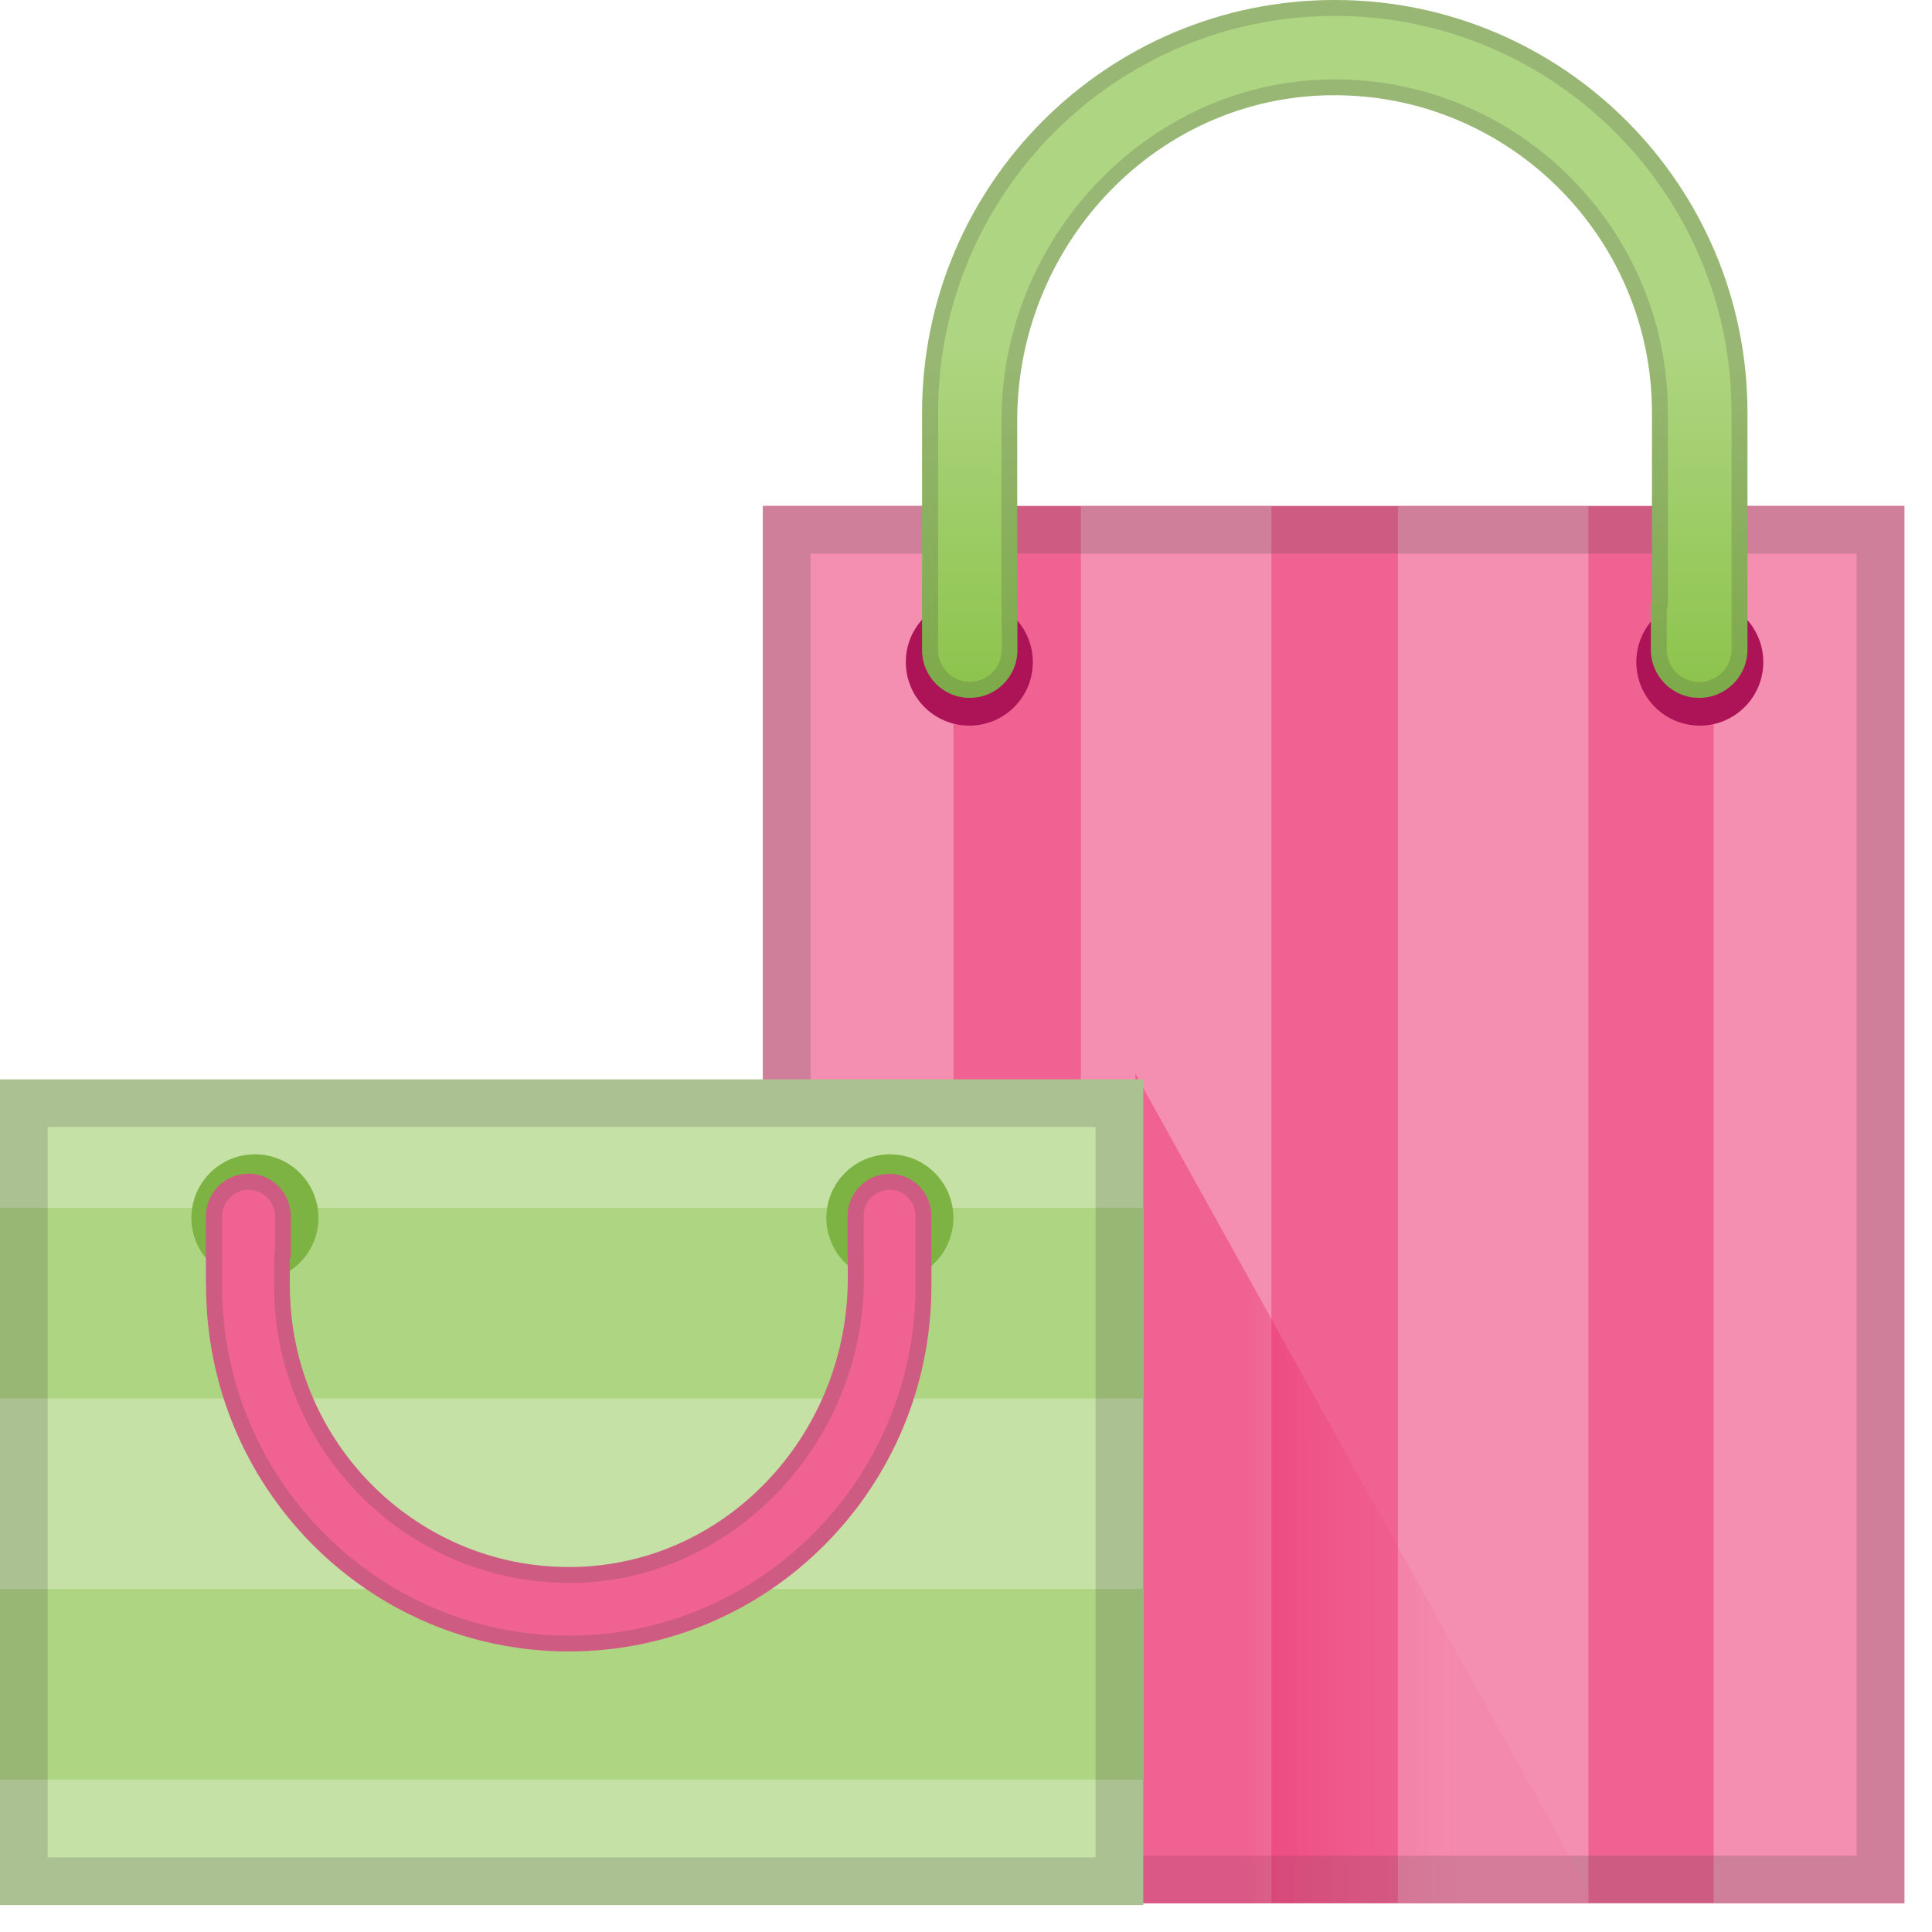
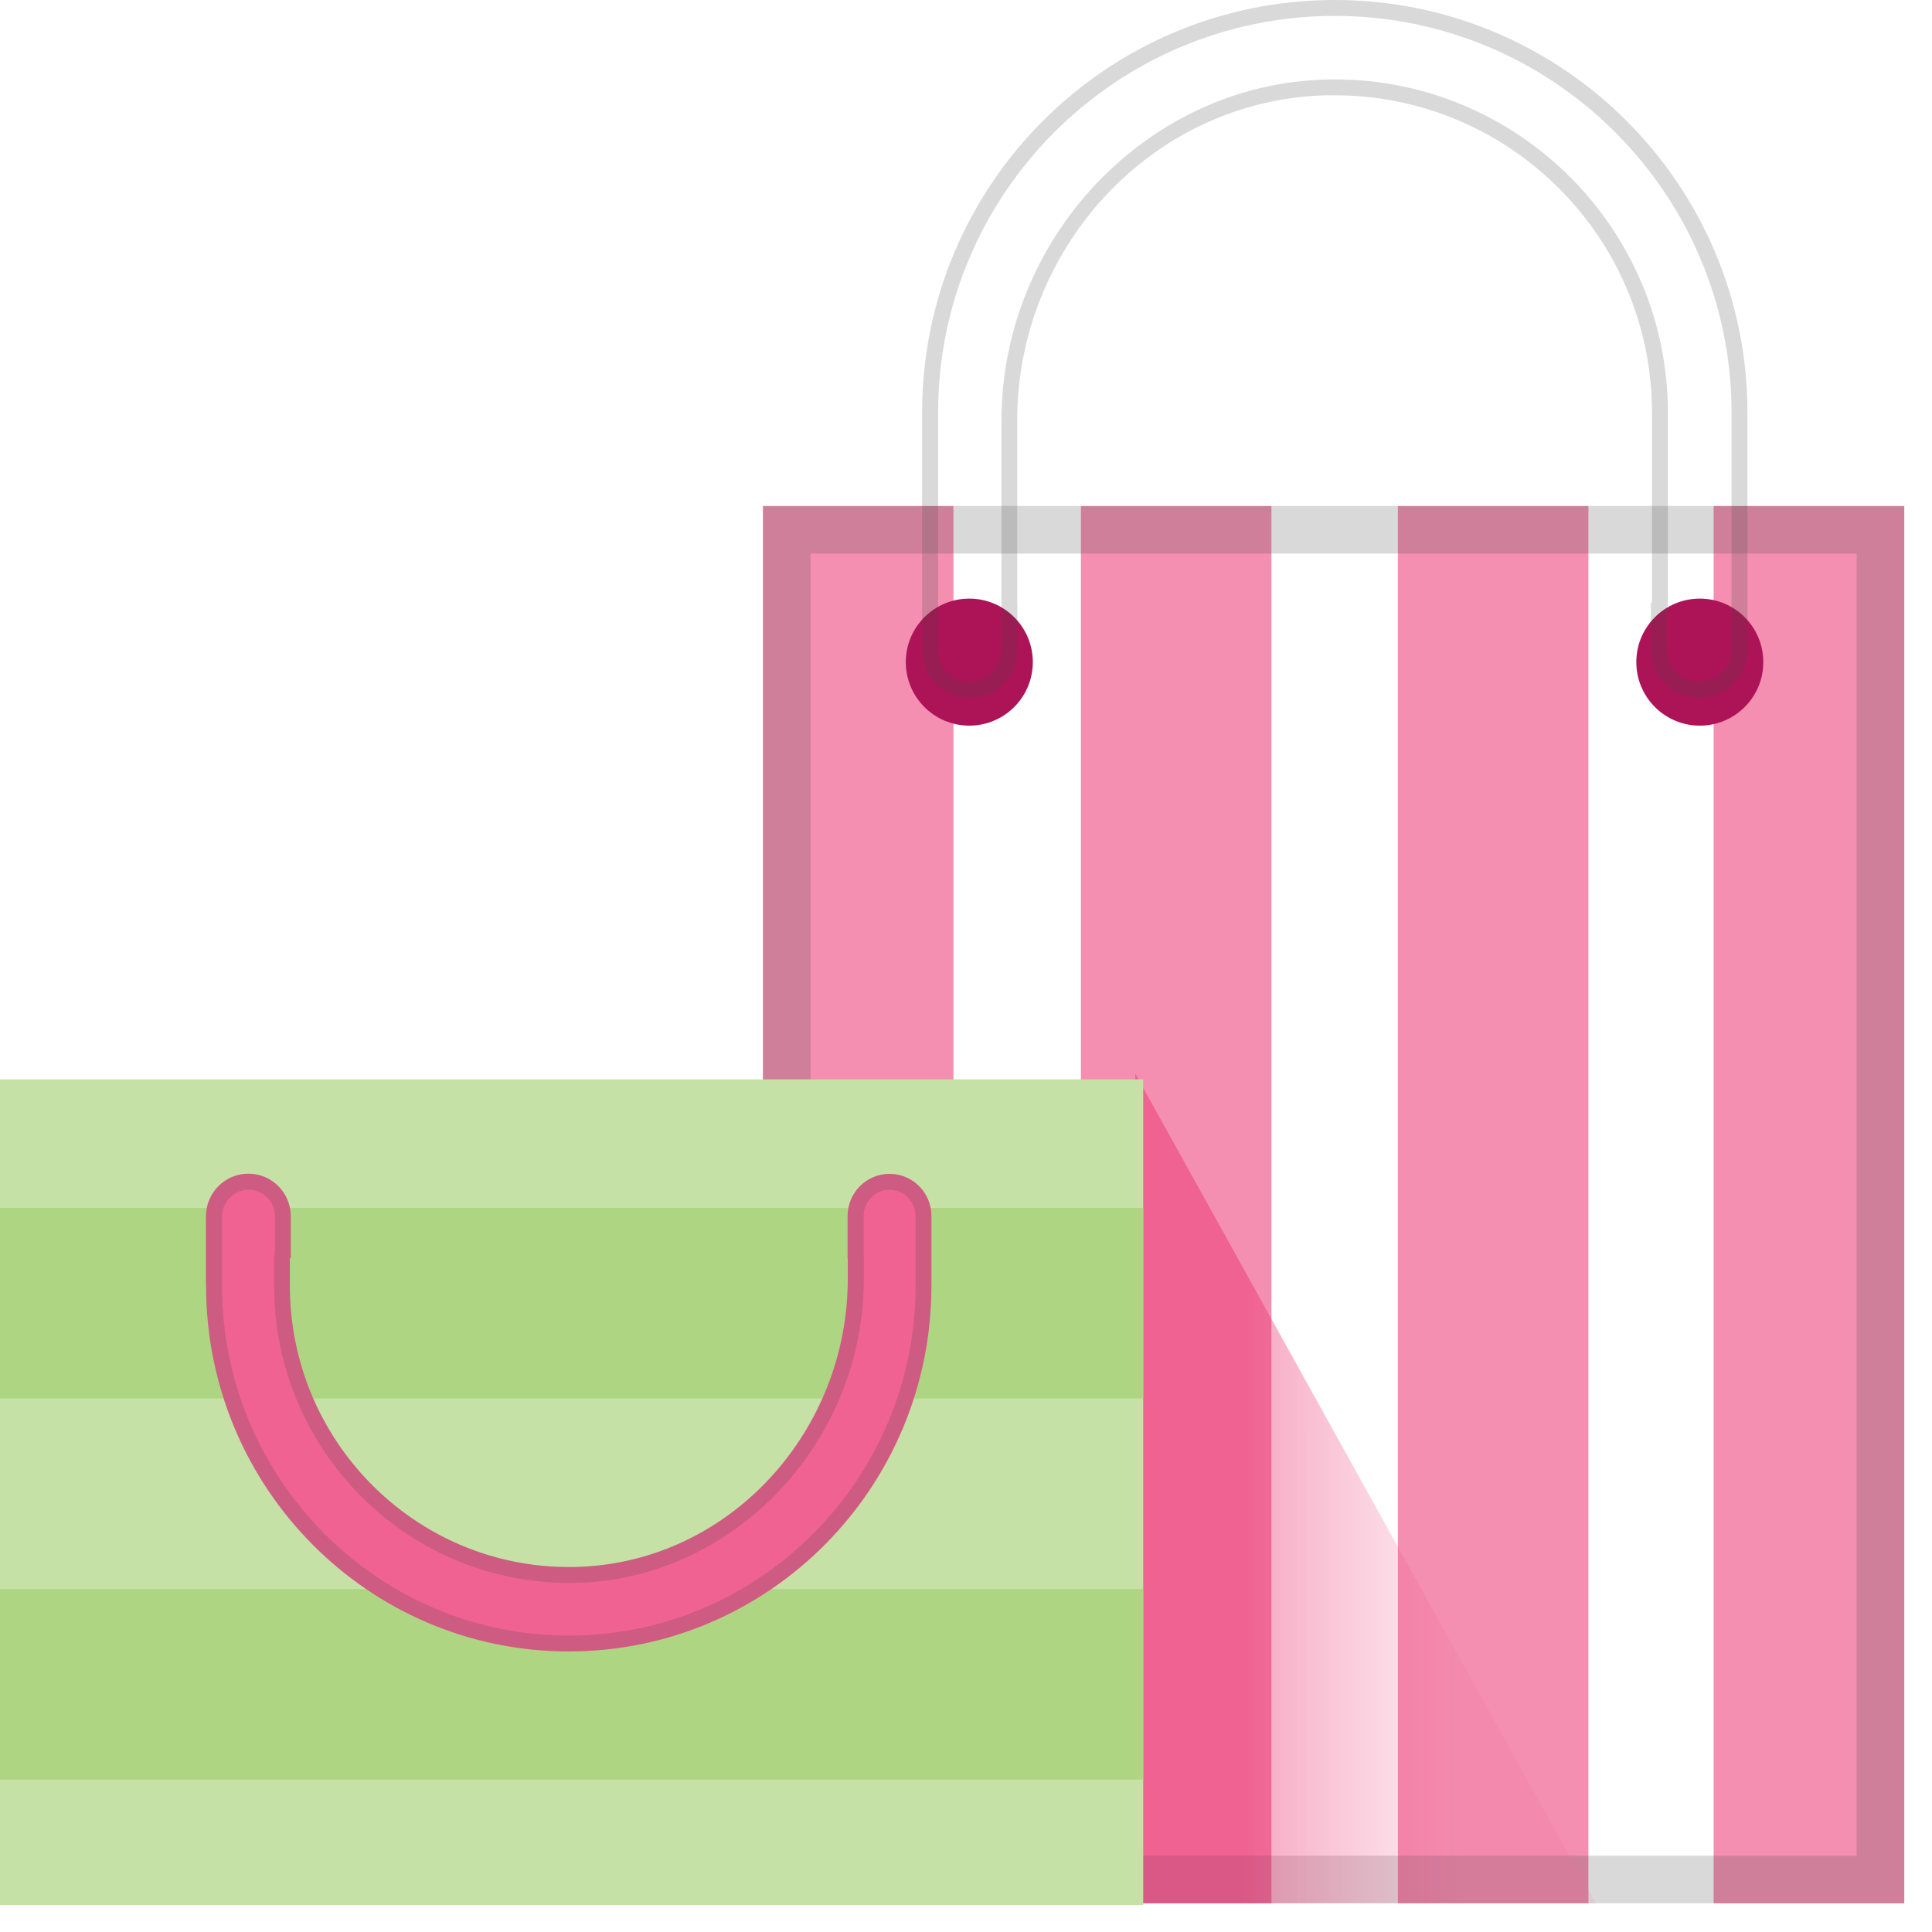
<svg xmlns="http://www.w3.org/2000/svg" width="44" height="44" viewBox="0 0 44 44" fill="none">
-   <path d="M17.375 11.523H43.371V43.345H17.375V11.523Z" fill="#F06292" />
  <path d="M24.617 11.525H28.956V43.347H24.617V11.525Z" fill="#F48FB1" />
  <path d="M31.836 11.525H36.175V43.347H31.836V11.525Z" fill="#F48FB1" />
  <path d="M39.027 11.525H43.367V43.347H39.027V11.525Z" fill="#F48FB1" />
  <path d="M17.375 11.525H21.714V43.347H17.375V11.525Z" fill="#F48FB1" />
  <path opacity="0.2" d="M42.283 12.608V42.261H18.46V12.608H42.283ZM43.368 11.523H17.375V43.345H43.371V11.523H43.368Z" fill="#424242" />
  <path d="M38.712 16.526C39.511 16.526 40.158 15.878 40.158 15.079C40.158 14.28 39.511 13.633 38.712 13.633C37.913 13.633 37.266 14.28 37.266 15.079C37.266 15.878 37.913 16.526 38.712 16.526Z" fill="#AD1457" />
  <path d="M22.075 16.526C22.874 16.526 23.522 15.878 23.522 15.079C23.522 14.28 22.874 13.633 22.075 13.633C21.276 13.633 20.629 14.28 20.629 15.079C20.629 15.878 21.276 16.526 22.075 16.526Z" fill="#AD1457" />
-   <path d="M39.797 9.398C39.797 4.206 35.587 0 30.398 0C25.206 0 21 4.209 21 9.398V14.808C21 15.408 21.485 15.893 22.085 15.893C22.685 15.893 23.17 15.408 23.17 14.808V13.723H23.166V9.576C23.166 5.659 26.204 2.322 30.116 2.173C34.228 2.018 37.623 5.319 37.623 9.398V13.723H37.598V14.794C37.598 15.401 38.09 15.893 38.697 15.893C39.305 15.893 39.797 15.401 39.797 14.794V9.398Z" fill="url(#paint0_linear_1491_137)" />
  <path opacity="0.2" d="M30.398 0.362C35.381 0.362 39.435 4.415 39.435 9.398V14.794C39.435 15.199 39.106 15.531 38.697 15.531C38.289 15.531 37.96 15.202 37.96 14.794V13.857C37.978 13.814 37.985 13.77 37.985 13.723V9.398C37.985 5.211 34.579 1.808 30.395 1.808C30.297 1.808 30.199 1.812 30.102 1.815C26.081 1.967 22.808 5.45 22.808 9.576V13.723C22.808 13.738 22.808 13.752 22.812 13.767V14.804C22.812 15.202 22.486 15.528 22.088 15.528C21.691 15.528 21.365 15.202 21.365 14.804V9.398C21.362 4.415 25.415 0.362 30.398 0.362M30.398 0C25.206 0 21 4.209 21 9.398V14.808C21 15.408 21.485 15.893 22.085 15.893C22.685 15.893 23.17 15.408 23.17 14.808V13.723H23.166V9.576C23.166 5.659 26.204 2.322 30.116 2.173C30.21 2.17 30.304 2.17 30.395 2.17C34.383 2.17 37.623 5.413 37.623 9.398V13.723H37.598V14.794C37.598 15.401 38.09 15.893 38.697 15.893C39.305 15.893 39.797 15.401 39.797 14.794V9.398C39.797 4.209 35.591 0 30.398 0V0Z" fill="#424242" />
  <path opacity="0.4" d="M36.342 43.346H25.855V24.451L36.342 43.346Z" fill="url(#paint1_linear_1491_137)" />
  <path d="M0 24.582H26.036V43.386H0V24.582Z" fill="#C5E1A5" />
  <path d="M26.035 27.51V31.849H-0.001V27.51H26.035Z" fill="#AED581" />
  <path d="M26.035 36.19V40.529H-0.001V36.19H26.035Z" fill="#AED581" />
-   <path d="M20.267 29.182C21.066 29.182 21.713 28.534 21.713 27.735C21.713 26.937 21.066 26.289 20.267 26.289C19.468 26.289 18.82 26.937 18.82 27.735C18.82 28.534 19.468 29.182 20.267 29.182Z" fill="#7CB342" />
-   <path d="M5.806 29.182C6.605 29.182 7.252 28.534 7.252 27.735C7.252 26.937 6.605 26.289 5.806 26.289C5.007 26.289 4.359 26.937 4.359 27.735C4.359 28.534 5.007 29.182 5.806 29.182Z" fill="#7CB342" />
  <path d="M4.695 29.284C4.695 33.883 8.394 37.611 12.954 37.611C17.514 37.611 21.213 33.883 21.213 29.284V27.696C21.213 27.164 20.787 26.734 20.259 26.734C19.731 26.734 19.304 27.164 19.304 27.696V28.654H19.308V29.124C19.308 32.592 16.639 35.55 13.2 35.684C9.584 35.821 6.601 32.896 6.601 29.284V28.654H6.622V27.703C6.622 27.164 6.192 26.73 5.657 26.73C5.125 26.73 4.691 27.164 4.691 27.703V29.284H4.695Z" fill="#F06292" />
  <path opacity="0.2" d="M20.259 27.096C20.584 27.096 20.852 27.367 20.852 27.696V29.284C20.852 33.677 17.308 37.25 12.954 37.25C8.6 37.25 5.057 33.677 5.057 29.284V27.707C5.057 27.37 5.328 27.096 5.661 27.096C5.993 27.096 6.264 27.37 6.264 27.707V28.528C6.25 28.567 6.243 28.611 6.243 28.654V29.284C6.243 33.015 9.255 36.049 12.958 36.049C13.045 36.049 13.132 36.049 13.218 36.046C16.776 35.908 19.673 32.806 19.673 29.128V28.658C19.673 28.643 19.673 28.629 19.669 28.614V27.696C19.666 27.367 19.93 27.096 20.259 27.096M20.259 26.734C19.731 26.734 19.304 27.164 19.304 27.696V28.654H19.308V29.124C19.308 32.592 16.639 35.55 13.2 35.684C13.117 35.688 13.037 35.688 12.954 35.688C9.45 35.688 6.601 32.813 6.601 29.284V28.654H6.622V27.703C6.622 27.164 6.192 26.73 5.657 26.73C5.125 26.73 4.691 27.164 4.691 27.703V29.28C4.691 33.88 8.391 37.608 12.951 37.608C17.511 37.608 21.21 33.88 21.21 29.28V27.692C21.213 27.164 20.787 26.734 20.259 26.734Z" fill="#424242" />
-   <path opacity="0.2" d="M24.951 25.667V42.301H1.085V25.667H24.951ZM26.036 24.582H0V43.386H26.036V24.582Z" fill="#424242" />
  <defs>
    <linearGradient id="paint0_linear_1491_137" x1="30.399" y1="0.676" x2="30.399" y2="15.939" gradientUnits="userSpaceOnUse">
      <stop offset="0.474" stop-color="#AED581" />
      <stop offset="1" stop-color="#8BC34A" />
    </linearGradient>
    <linearGradient id="paint1_linear_1491_137" x1="25.191" y1="33.898" x2="35.077" y2="33.898" gradientUnits="userSpaceOnUse">
      <stop offset="0.317" stop-color="#E91E63" />
      <stop offset="0.814" stop-color="#F06292" stop-opacity="0.3" />
    </linearGradient>
  </defs>
</svg>